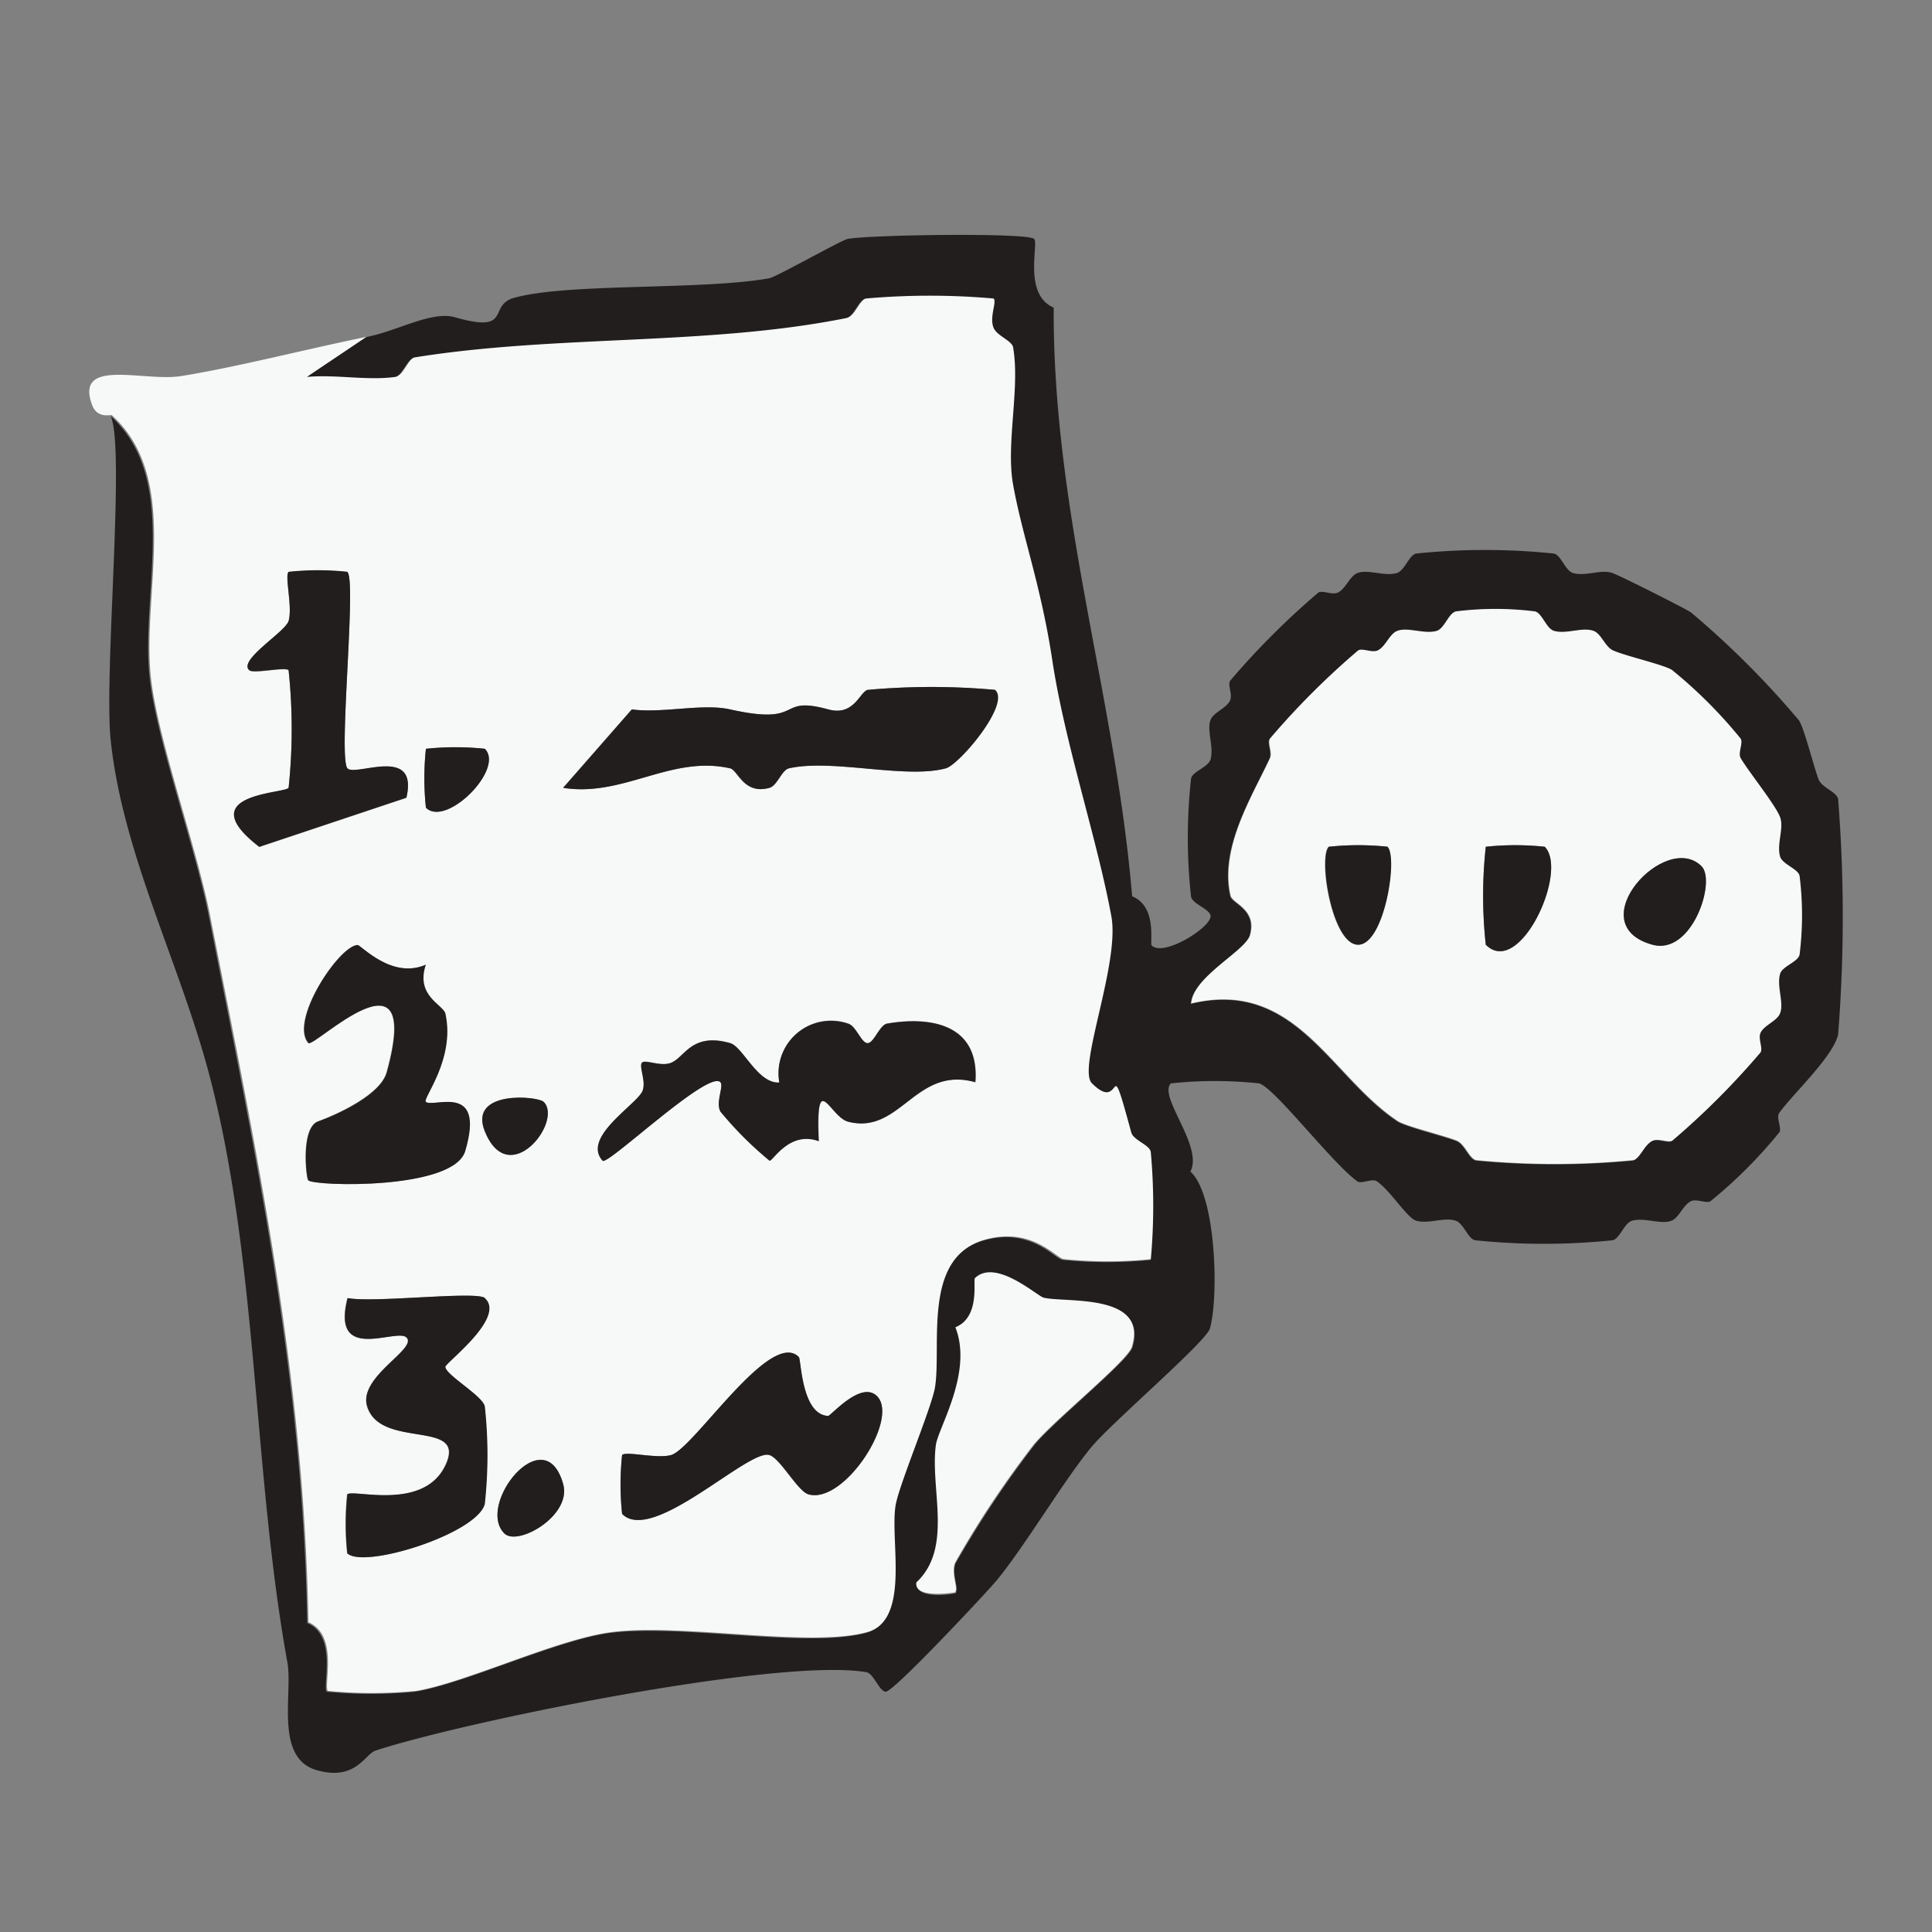
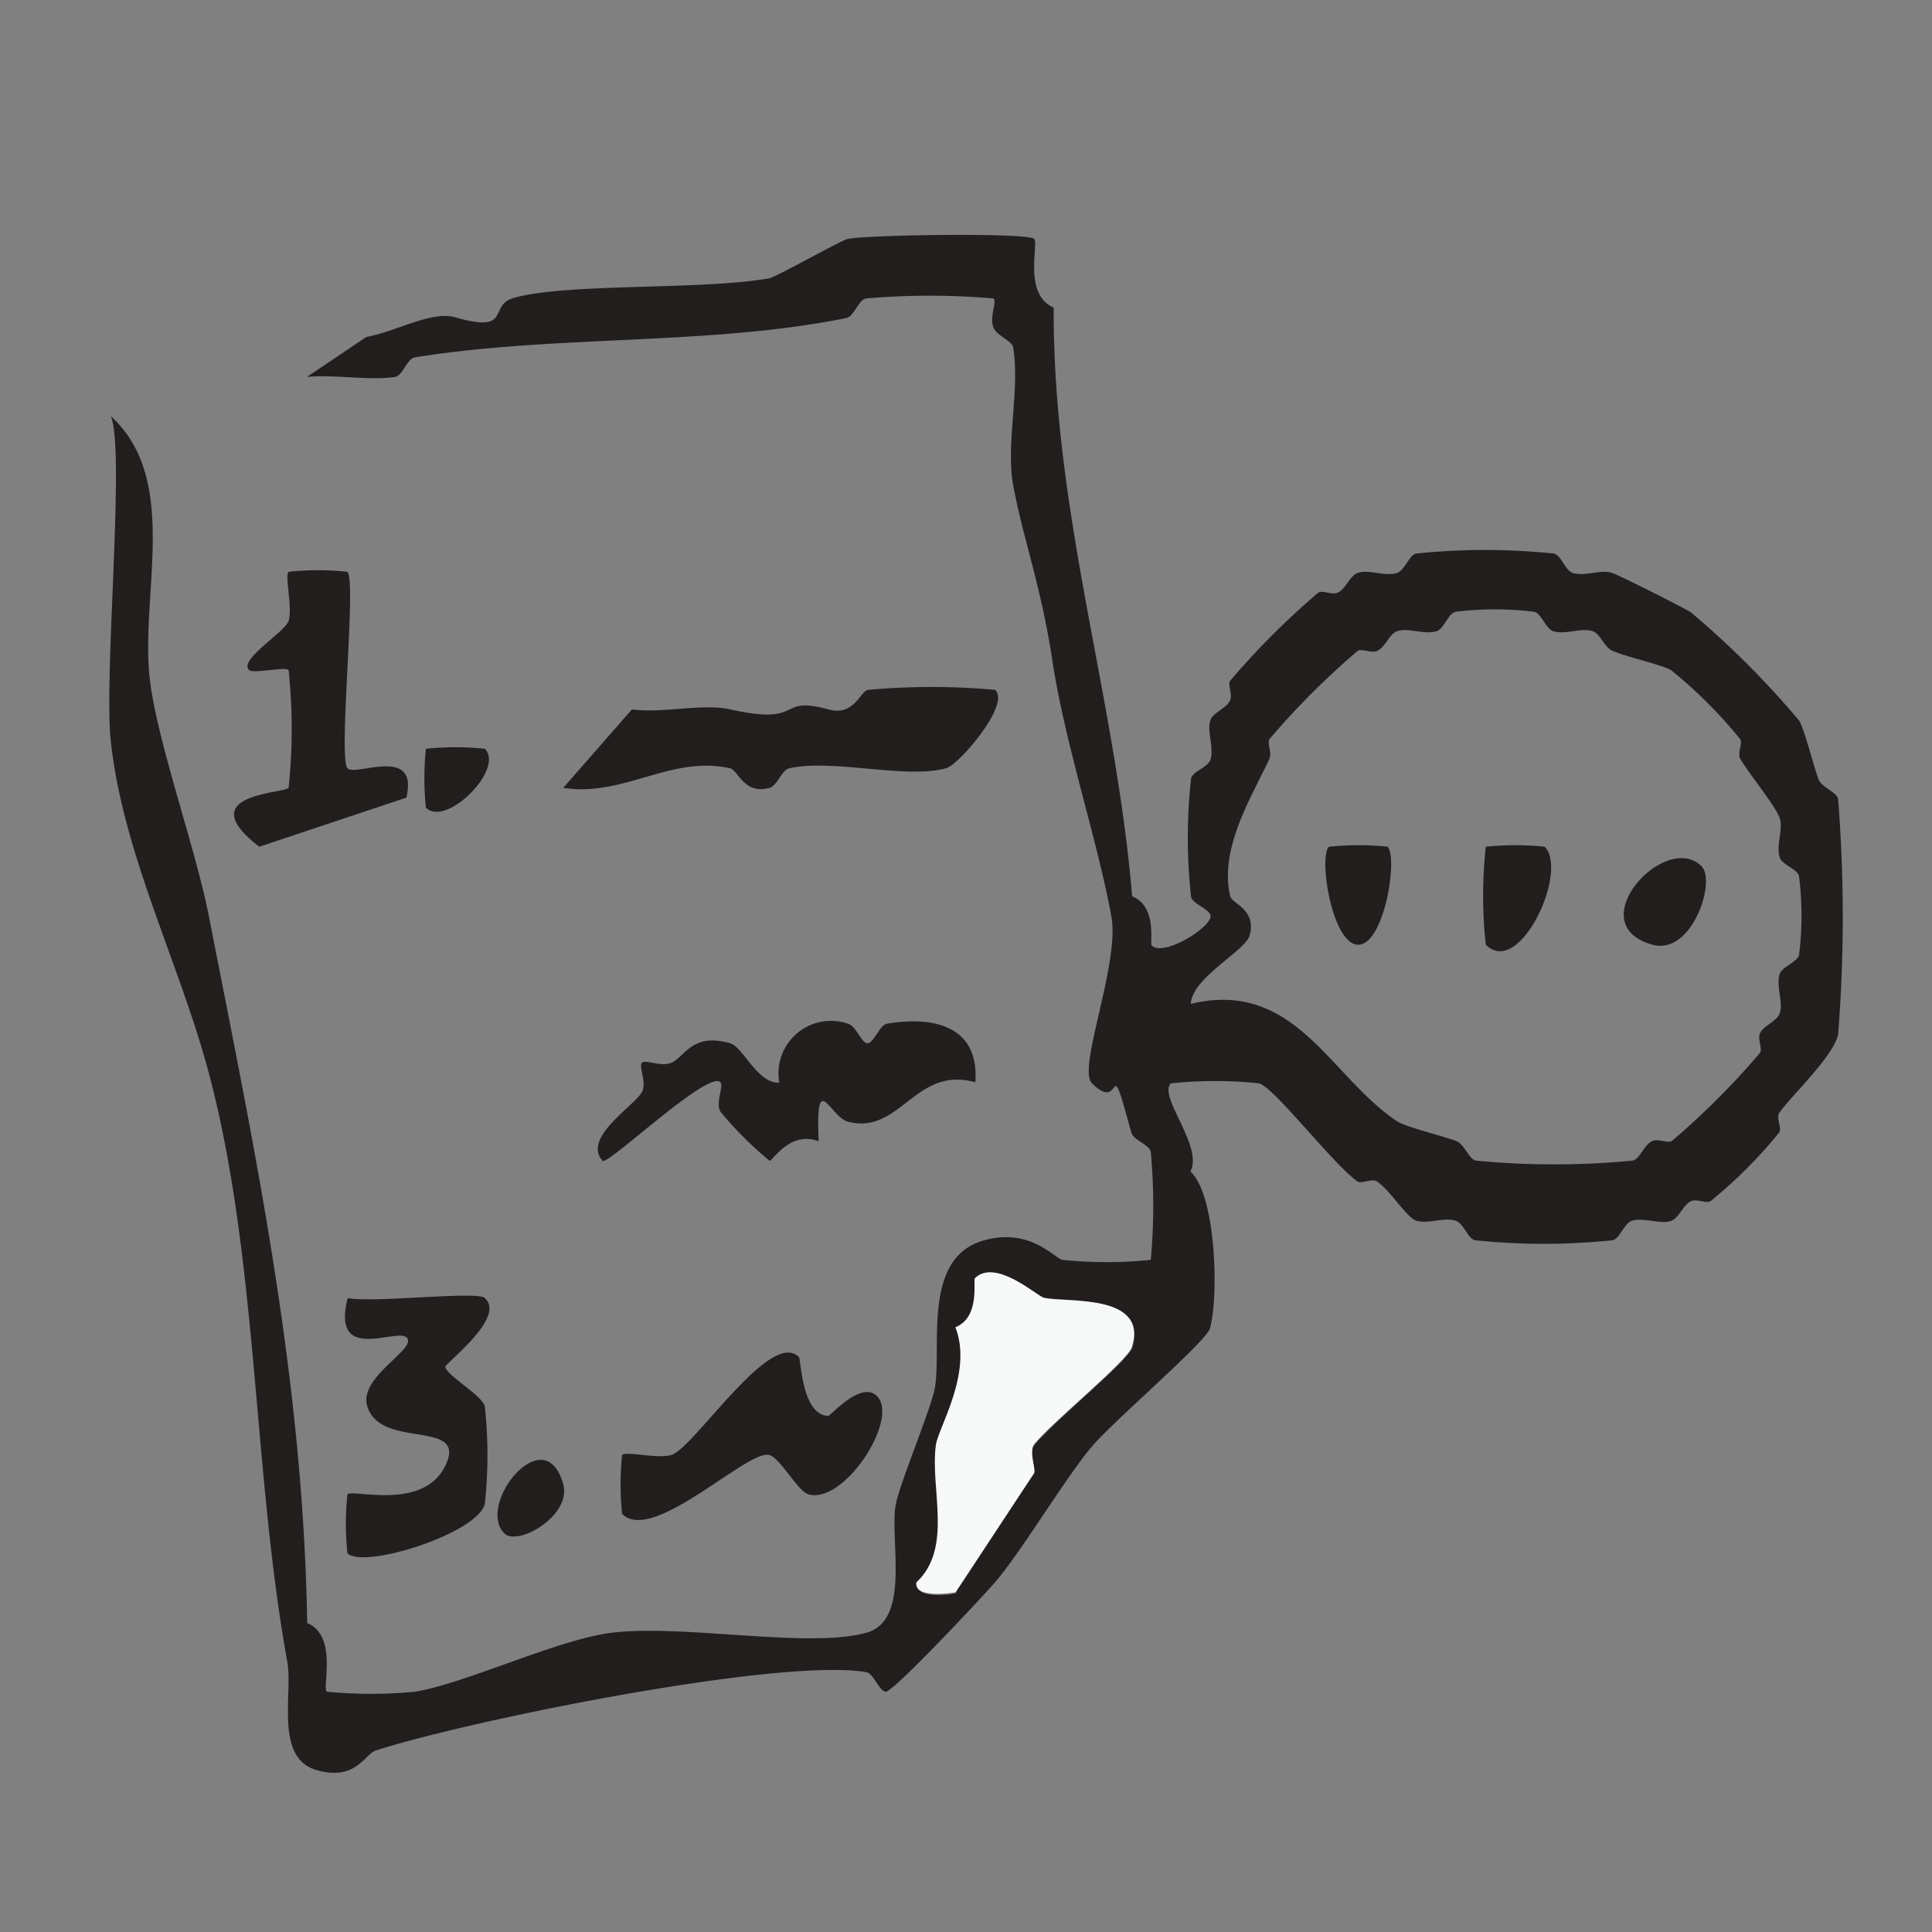
<svg xmlns="http://www.w3.org/2000/svg" width="90" height="90" viewBox="0 0 90 90">
  <rect x="0" y="0" width="90" height="90" fill="#808080" stroke="none" />
  <defs>
    <clipPath id="clip-path">
      <rect id="사각형_337" data-name="사각형 337" width="90" height="90" transform="translate(420 12764)" fill="#fff" stroke="#707070" stroke-width="1" />
    </clipPath>
  </defs>
  <g id="opening01" transform="translate(-420 -12764)" clip-path="url(#clip-path)">
    <g id="그룹_4732" data-name="그룹 4732" transform="translate(325.783 12466.293)">
-       <path id="패스_11204" data-name="패스 11204" d="M111.314,312.626l-2.744,1.834c1.337-.124,2.826.179,4.109,0,.345-.041.565-.855.91-.91,6.591-1.048,13.636-.538,20.116-1.834.358-.069.579-.869.91-.91a33.938,33.938,0,0,1,5.942,0c.165.165-.207.882,0,1.365.165.4.855.593.91.91.331,1.917-.345,4.495,0,6.4.441,2.44,1.3,4.66,1.834,8.231.579,3.819,2.1,8.328,2.744,11.885.4,2.192-1.6,7.087-.91,7.762,1.489,1.489.717-1.834,1.834,2.289.1.372.869.579.91.91a27.618,27.618,0,0,1,0,5.032,20.223,20.223,0,0,1-4.109,0c-.372-.055-1.475-1.517-3.654-.91-2.9.8-1.958,4.908-2.289,6.852-.165.965-1.668,4.522-1.834,5.488-.276,1.682.717,5.363-1.365,5.942-2.7.745-8.548-.414-11.885,0-2.509.3-6.811,2.358-9.141,2.744a21.268,21.268,0,0,1-4.109,0c-.221-.221.524-2.592-.91-3.2-.193-11.554-2.454-22.129-4.578-32.911-.62-3.171-2.385-8.052-2.744-10.975-.483-3.943,1.448-9.362-1.834-12.34-.028-.041-.662.179-.91-.455-.855-2.247,2.385-1.1,4.109-1.365,2.606-.414,5.887-1.268,8.686-1.834Zm-.91,10.961a13.035,13.035,0,0,0-2.744,0c-.193.193.193,1.627,0,2.289-.152.524-2.344,1.82-1.834,2.289.193.179,1.655-.165,1.834,0a26.073,26.073,0,0,1,0,5.488c-.248.262-4.578.276-1.365,2.744l6.852-2.289c.579-2.468-2.371-.965-2.744-1.365-.441-.483.427-8.714,0-9.141Zm30.167,5.487a32.762,32.762,0,0,0-5.942,0c-.372.083-.62,1.241-1.834.91-2.468-.676-1.048.786-4.578,0-1.282-.29-3.157.193-4.577,0l-3.2,3.654c2.813.441,5.019-1.53,7.776-.91.372.083.62,1.241,1.834.91.372-.1.565-.841.91-.91,2.027-.455,5.446.51,7.307,0,.62-.165,3.019-3.006,2.289-3.654Zm-23.77,2.744a13.035,13.035,0,0,0-2.744,0,13.036,13.036,0,0,0,0,2.744C115,335.5,117.739,332.756,116.8,331.818Zm-2.744,10.051c-1.6.717-3.033-.924-3.2-.91-.869.055-3.171,3.53-2.289,4.564.234.276,5.377-4.881,3.654,1.365-.29,1.048-2.316,1.958-3.2,2.289-.813.3-.552,2.647-.455,2.744.276.276,6.77.455,7.307-1.365.951-3.226-1.475-1.985-1.834-2.289-.165-.138,1.379-1.985.91-4.109-.083-.4-1.42-.8-.91-2.289Zm25.6,5.488c.207-2.62-1.93-3.116-4.109-2.744-.345.055-.607.91-.91.91s-.538-.8-.91-.91a2.442,2.442,0,0,0-3.2,2.744c-1.007.069-1.7-1.655-2.289-1.834-1.779-.51-2.11.648-2.744.91-.5.207-1.213-.165-1.365,0s.234.938,0,1.365c-.358.662-2.785,2.137-1.834,3.2.221.248,4.936-4.26,5.488-3.654.165.179-.234.938,0,1.365A15.558,15.558,0,0,0,130.079,351c.165.014.924-1.42,2.289-.91-.152-3.433.524-1.131,1.365-.91,2.44.648,3.13-2.62,5.942-1.834Zm-20.116.91c-.262-.262-3.516-.565-2.744,1.365C117.918,352.417,120.455,349.177,119.545,348.267Zm-2.744,9.141c-.386-.345-5.143.234-6.4,0-.786,3.075,2.275,1.379,2.744,1.834.538.524-2.234,1.82-1.834,3.2.607,2.041,4.674.552,3.654,2.744s-4.316,1.1-4.578,1.365a13.037,13.037,0,0,0,0,2.744c.745.745,6.011-.882,6.4-2.289a21.041,21.041,0,0,0,0-4.564c-.138-.51-1.82-1.461-1.834-1.834,0-.179,2.84-2.3,1.834-3.2Zm14.629,2.744c-1.324-1.324-4.881,4.26-5.942,4.564-.662.193-2.1-.193-2.289,0a13.037,13.037,0,0,0,0,2.744c1.406,1.434,5.874-3.02,6.852-2.744.5.138,1.324,1.7,1.834,1.834,1.655.455,4.219-3.5,3.2-4.564-.731-.772-2.165.924-2.289.91C131.54,362.841,131.54,360.276,131.43,360.152Zm-13.719,8.217c.62.62,3.144-.813,2.744-2.289C119.6,362.978,116.374,367.032,117.711,368.369Z" transform="translate(0 0.77)" fill="#f7f8f8" />
      <path id="패스_11209" data-name="패스 11209" d="M111.058,313.4c1.42-.276,3.02-1.227,4.109-.91,2.7.772,1.489-.565,2.744-.91,2.523-.7,8.714-.345,11.885-.91.317-.055,3.337-1.765,3.654-1.834,1.048-.193,8.369-.3,8.686,0,.221.221-.524,2.592.91,3.2-.041,9.6,2.882,18.158,3.654,27.424,1.186.483.813,2.178.91,2.289.538.551,2.758-.827,2.744-1.365,0-.317-.855-.565-.91-.91a25.177,25.177,0,0,1,0-5.488c.055-.345.813-.538.91-.91.165-.593-.193-1.337,0-1.834.138-.359.745-.538.91-.91.124-.276-.124-.717,0-.91a36.136,36.136,0,0,1,4.109-4.109c.193-.124.634.124.91,0,.372-.179.552-.772.91-.91.5-.193,1.241.165,1.834,0,.372-.11.579-.855.91-.91a31.007,31.007,0,0,1,6.4,0c.345.055.538.813.91.91.593.165,1.31-.193,1.834,0,.441.165,3.419,1.668,3.654,1.834a41.309,41.309,0,0,1,5.032,5.033c.248.386.676,2.123.91,2.744.152.386.841.579.91.91a69.441,69.441,0,0,1,0,10.975c-.221,1.02-2.123,2.785-2.744,3.654-.152.221.138.731,0,.91a21.91,21.91,0,0,1-3.2,3.2c-.193.124-.634-.124-.91,0-.372.179-.552.772-.91.91-.5.193-1.241-.165-1.834,0-.372.11-.579.855-.91.91a31,31,0,0,1-6.4,0c-.331-.055-.538-.8-.91-.91-.538-.179-1.255.165-1.834,0-.427-.124-1.2-1.406-1.834-1.834-.221-.152-.731.138-.91,0-1.172-.841-3.874-4.384-4.578-4.564a19.383,19.383,0,0,0-4.109,0c-.607.607,1.53,2.937.91,4.109,1.186,1.048,1.337,5.777.91,7.307-.165.607-4.509,4.329-5.487,5.488-1.255,1.475-3.309,4.95-4.578,6.4-.717.813-4.674,5.033-5.033,5.033-.3,0-.565-.855-.91-.91-4.123-.689-18.779,2.316-22.86,3.654-.5.165-.924,1.434-2.744.91-1.972-.565-1.1-3.557-1.365-5.032-1.613-8.893-1.365-18.806-3.654-27.424-1.365-5.143-4.026-10.258-4.577-15.539-.317-3.075.689-13.622,0-15.084,3.281,2.978,1.337,8.4,1.834,12.34.358,2.909,2.123,7.79,2.744,10.975,2.11,10.782,4.384,21.343,4.578,32.911,1.434.607.689,2.978.91,3.2a21.291,21.291,0,0,0,4.109,0c2.33-.372,6.632-2.427,9.141-2.744,3.337-.414,9.183.745,11.885,0,2.082-.579,1.089-4.26,1.365-5.942.165-.965,1.668-4.522,1.834-5.488.317-1.944-.607-6.053,2.289-6.852,2.178-.607,3.281.855,3.654.91a20.209,20.209,0,0,0,4.109,0,27.617,27.617,0,0,0,0-5.032c-.055-.331-.813-.538-.91-.91-1.117-4.109-.331-.786-1.834-2.289-.689-.689,1.31-5.57.91-7.763-.648-3.557-2.165-8.066-2.744-11.885-.538-3.571-1.393-5.777-1.834-8.231-.345-1.9.331-4.481,0-6.4-.055-.317-.745-.524-.91-.91-.207-.5.165-1.213,0-1.365a33.926,33.926,0,0,0-5.942,0c-.345.055-.565.841-.91.91-6.466,1.3-13.526.772-20.116,1.834-.345.055-.579.869-.91.91-1.282.179-2.785-.124-4.109,0L111,313.423Zm38.4,31.064c4.853-1.144,6.466,3.419,9.6,5.488.386.248,2.123.676,2.744.91.386.152.579.841.91.91a38.051,38.051,0,0,0,7.307,0c.331-.069.524-.731.91-.91.29-.124.717.11.91,0a36.124,36.124,0,0,0,4.109-4.109c.124-.193-.124-.634,0-.91.179-.372.772-.552.91-.91.193-.5-.165-1.241,0-1.834.11-.372.855-.579.91-.91a14.726,14.726,0,0,0,0-3.654c-.055-.345-.813-.538-.91-.91-.165-.593.193-1.31,0-1.834-.221-.579-1.42-2.041-1.834-2.744-.138-.248.124-.717,0-.91a21.926,21.926,0,0,0-3.2-3.2c-.386-.248-2.165-.648-2.744-.91-.386-.165-.565-.786-.91-.91-.51-.193-1.241.165-1.834,0-.372-.11-.579-.855-.91-.91a14.732,14.732,0,0,0-3.654,0c-.345.055-.538.813-.91.91-.593.165-1.337-.193-1.834,0-.358.138-.538.745-.91.91-.276.124-.717-.124-.91,0a36.124,36.124,0,0,0-4.109,4.109c-.124.193.124.634,0,.91-.827,1.779-2.344,4.164-1.834,6.4.083.372,1.241.62.91,1.834-.207.745-2.675,1.944-2.744,3.2Zm-10.975,27.424c.165-.165-.207-.882,0-1.365a48.593,48.593,0,0,1,3.654-5.487c.882-1.1,4.371-3.916,4.578-4.564.758-2.523-3.1-2.041-4.109-2.289-.3-.069-2.234-1.861-3.2-.91-.1.1.262,1.806-.91,2.289.827,2.11-.8,4.674-.91,5.488-.276,2.054.813,4.784-.91,6.4-.124.8,1.765.524,1.834.455Z" transform="translate(0.256 0)" fill="#221e1e" />
      <path id="패스_11240" data-name="패스 11240" d="M134.506,324.057c.745.648-1.668,3.488-2.289,3.654-1.875.51-5.294-.455-7.307,0-.345.083-.551.813-.91.91-1.2.331-1.461-.827-1.834-.91-2.758-.62-4.964,1.351-7.776.91l3.2-3.654c1.42.193,3.3-.29,4.578,0,3.516.786,2.1-.676,4.577,0,1.2.331,1.462-.827,1.834-.91a32.762,32.762,0,0,1,5.942,0Z" transform="translate(6.065 5.787)" fill="#221e1e" />
      <path id="패스_11241" data-name="패스 11241" d="M133.154,338.06c-2.813-.8-3.5,2.468-5.942,1.834-.841-.221-1.517-2.523-1.365.91-1.351-.5-2.137.924-2.289.91a17.023,17.023,0,0,1-2.289-2.289c-.234-.427.165-1.186,0-1.365-.552-.607-5.267,3.9-5.488,3.654-.965-1.062,1.461-2.537,1.834-3.2.234-.441-.165-1.2,0-1.365s.882.207,1.365,0c.634-.262.951-1.42,2.744-.91.593.165,1.282,1.9,2.289,1.834a2.446,2.446,0,0,1,3.2-2.744c.386.11.62.91.91.91s.565-.855.91-.91c2.192-.372,4.316.124,4.109,2.744Z" transform="translate(6.507 10.066)" fill="#221e1e" />
      <path id="패스_11242" data-name="패스 11242" d="M113.529,344.6c1.007.9-1.834,3.02-1.834,3.2,0,.372,1.7,1.324,1.834,1.834a21.041,21.041,0,0,1,0,4.564c-.386,1.393-5.653,3.033-6.4,2.289a13.036,13.036,0,0,1,0-2.744c.262-.262,3.557.8,4.577-1.365s-3.047-.7-3.654-2.744c-.414-1.379,2.371-2.675,1.834-3.2-.469-.455-3.53,1.241-2.744-1.834,1.268.234,6.025-.345,6.4,0Z" transform="translate(3.272 13.577)" fill="#221e1e" />
-       <path id="패스_11243" data-name="패스 11243" d="M111.308,333.55c-.5,1.475.827,1.875.91,2.289.469,2.137-1.089,3.971-.91,4.109.358.29,2.785-.938,1.834,2.289-.538,1.834-7.046,1.641-7.307,1.365-.1-.1-.358-2.44.455-2.744.9-.317,2.909-1.227,3.2-2.289,1.723-6.246-3.419-1.089-3.654-1.365-.882-1.048,1.42-4.509,2.289-4.564.165,0,1.6,1.627,3.2.91Z" transform="translate(2.749 9.089)" fill="#221e1e" />
      <path id="패스_11244" data-name="패스 11244" d="M108.552,320.064c.427.427-.441,8.659,0,9.141.372.4,3.323-1.1,2.744,1.365l-6.852,2.289c-3.2-2.468,1.117-2.468,1.365-2.744a26.073,26.073,0,0,0,0-5.487c-.165-.165-1.641.179-1.834,0-.524-.469,1.668-1.765,1.834-2.289.193-.662-.193-2.1,0-2.289a13.03,13.03,0,0,1,2.744,0Z" transform="translate(1.852 4.293)" fill="#221e1e" />
      <path id="패스_11245" data-name="패스 11245" d="M124.631,346.617c.11.11.124,2.689,1.365,2.744.124,0,1.544-1.682,2.289-.91,1.02,1.075-1.544,5.032-3.2,4.564-.5-.138-1.324-1.7-1.834-1.834-.993-.276-5.446,4.178-6.852,2.744a13.036,13.036,0,0,1,0-2.744c.193-.193,1.627.193,2.289,0C119.75,350.863,123.308,345.279,124.631,346.617Z" transform="translate(6.799 14.305)" fill="#221e1e" />
      <path id="패스_11246" data-name="패스 11246" d="M112.488,353.461c-1.337-1.337,1.889-5.377,2.744-2.289C115.632,352.634,113.109,354.081,112.488,353.461Z" transform="translate(5.223 15.678)" fill="#221e1e" />
      <path id="패스_11247" data-name="패스 11247" d="M112.514,326.03c.938.938-1.806,3.681-2.744,2.744a13.036,13.036,0,0,1,0-2.744A13.039,13.039,0,0,1,112.514,326.03Z" transform="translate(4.288 6.558)" fill="#221e1e" />
-       <path id="패스_11248" data-name="패스 11248" d="M114.516,337.995c.91.91-1.627,4.15-2.744,1.365C111,337.429,114.241,337.719,114.516,337.995Z" transform="translate(5.029 11.042)" fill="#221e1e" />
-       <path id="패스_11283" data-name="패스 11283" d="M135.61,339.67c.069-1.255,2.537-2.454,2.744-3.2.331-1.2-.827-1.461-.91-1.834-.51-2.234,1.007-4.619,1.834-6.4.124-.276-.124-.717,0-.91a36.135,36.135,0,0,1,4.109-4.109c.193-.124.634.124.91,0,.372-.179.551-.772.91-.91.5-.193,1.241.165,1.834,0,.372-.11.579-.855.91-.91a14.726,14.726,0,0,1,3.654,0c.345.055.538.813.91.91.579.165,1.31-.193,1.834,0,.358.124.538.745.91.91.579.262,2.358.662,2.744.91a21.921,21.921,0,0,1,3.2,3.2c.124.193-.138.676,0,.91.414.689,1.613,2.165,1.834,2.744.193.51-.165,1.241,0,1.834.11.372.855.579.91.91a14.727,14.727,0,0,1,0,3.654c-.055.345-.813.538-.91.91-.165.593.193,1.337,0,1.834-.138.359-.745.538-.91.91-.124.276.124.717,0,.91a36.141,36.141,0,0,1-4.109,4.109c-.193.11-.634-.124-.91,0-.4.179-.593.841-.91.91a38.061,38.061,0,0,1-7.307,0c-.331-.069-.524-.758-.91-.91-.607-.248-2.358-.662-2.744-.91-3.13-2.068-4.757-6.632-9.6-5.487Zm9.141-7.307a13.039,13.039,0,0,0-2.744,0c-.5.5.152,4.564,1.365,4.564s1.861-4.081,1.365-4.564Zm7.321,0a13.039,13.039,0,0,0-2.744,0,21.043,21.043,0,0,0,0,4.564C150.9,338.5,153.2,333.493,152.073,332.362Zm7.307.91c-1.682-1.682-5.708,2.716-2.289,3.654C158.925,337.436,160.069,333.962,159.38,333.272Z" transform="translate(14.102 4.789)" fill="#f7f8f8" />
-       <path id="패스_11284" data-name="패스 11284" d="M128.155,358.6s-1.944.345-1.834-.455c1.723-1.613.634-4.343.91-6.4.11-.813,1.737-3.378.91-5.488,1.172-.469.813-2.192.91-2.289.965-.938,2.9.841,3.2.91,1.007.248,4.881-.234,4.109,2.289-.193.662-3.681,3.461-4.578,4.564a46.245,46.245,0,0,0-3.654,5.488c-.207.5.165,1.213,0,1.365Z" transform="translate(10.582 13.279)" fill="#f7f8f8" />
+       <path id="패스_11284" data-name="패스 11284" d="M128.155,358.6s-1.944.345-1.834-.455c1.723-1.613.634-4.343.91-6.4.11-.813,1.737-3.378.91-5.488,1.172-.469.813-2.192.91-2.289.965-.938,2.9.841,3.2.91,1.007.248,4.881-.234,4.109,2.289-.193.662-3.681,3.461-4.578,4.564c-.207.5.165,1.213,0,1.365Z" transform="translate(10.582 13.279)" fill="#f7f8f8" />
      <path id="패스_11326" data-name="패스 11326" d="M148.338,329.34c1.131,1.131-1.172,6.136-2.744,4.564a21.044,21.044,0,0,1,0-4.564A13.039,13.039,0,0,1,148.338,329.34Z" transform="translate(17.837 7.812)" fill="#221e1e" />
      <path id="패스_11327" data-name="패스 11327" d="M143.036,329.34c.5.5-.152,4.564-1.365,4.564s-1.861-4.081-1.365-4.564a13.039,13.039,0,0,1,2.744,0Z" transform="translate(15.818 7.812)" fill="#221e1e" />
      <path id="패스_11328" data-name="패스 11328" d="M153.846,330.084c.689.689-.441,4.164-2.289,3.654C148.138,332.8,152.164,328.4,153.846,330.084Z" transform="translate(19.637 7.977)" fill="#221e1e" />
    </g>
  </g>
</svg>